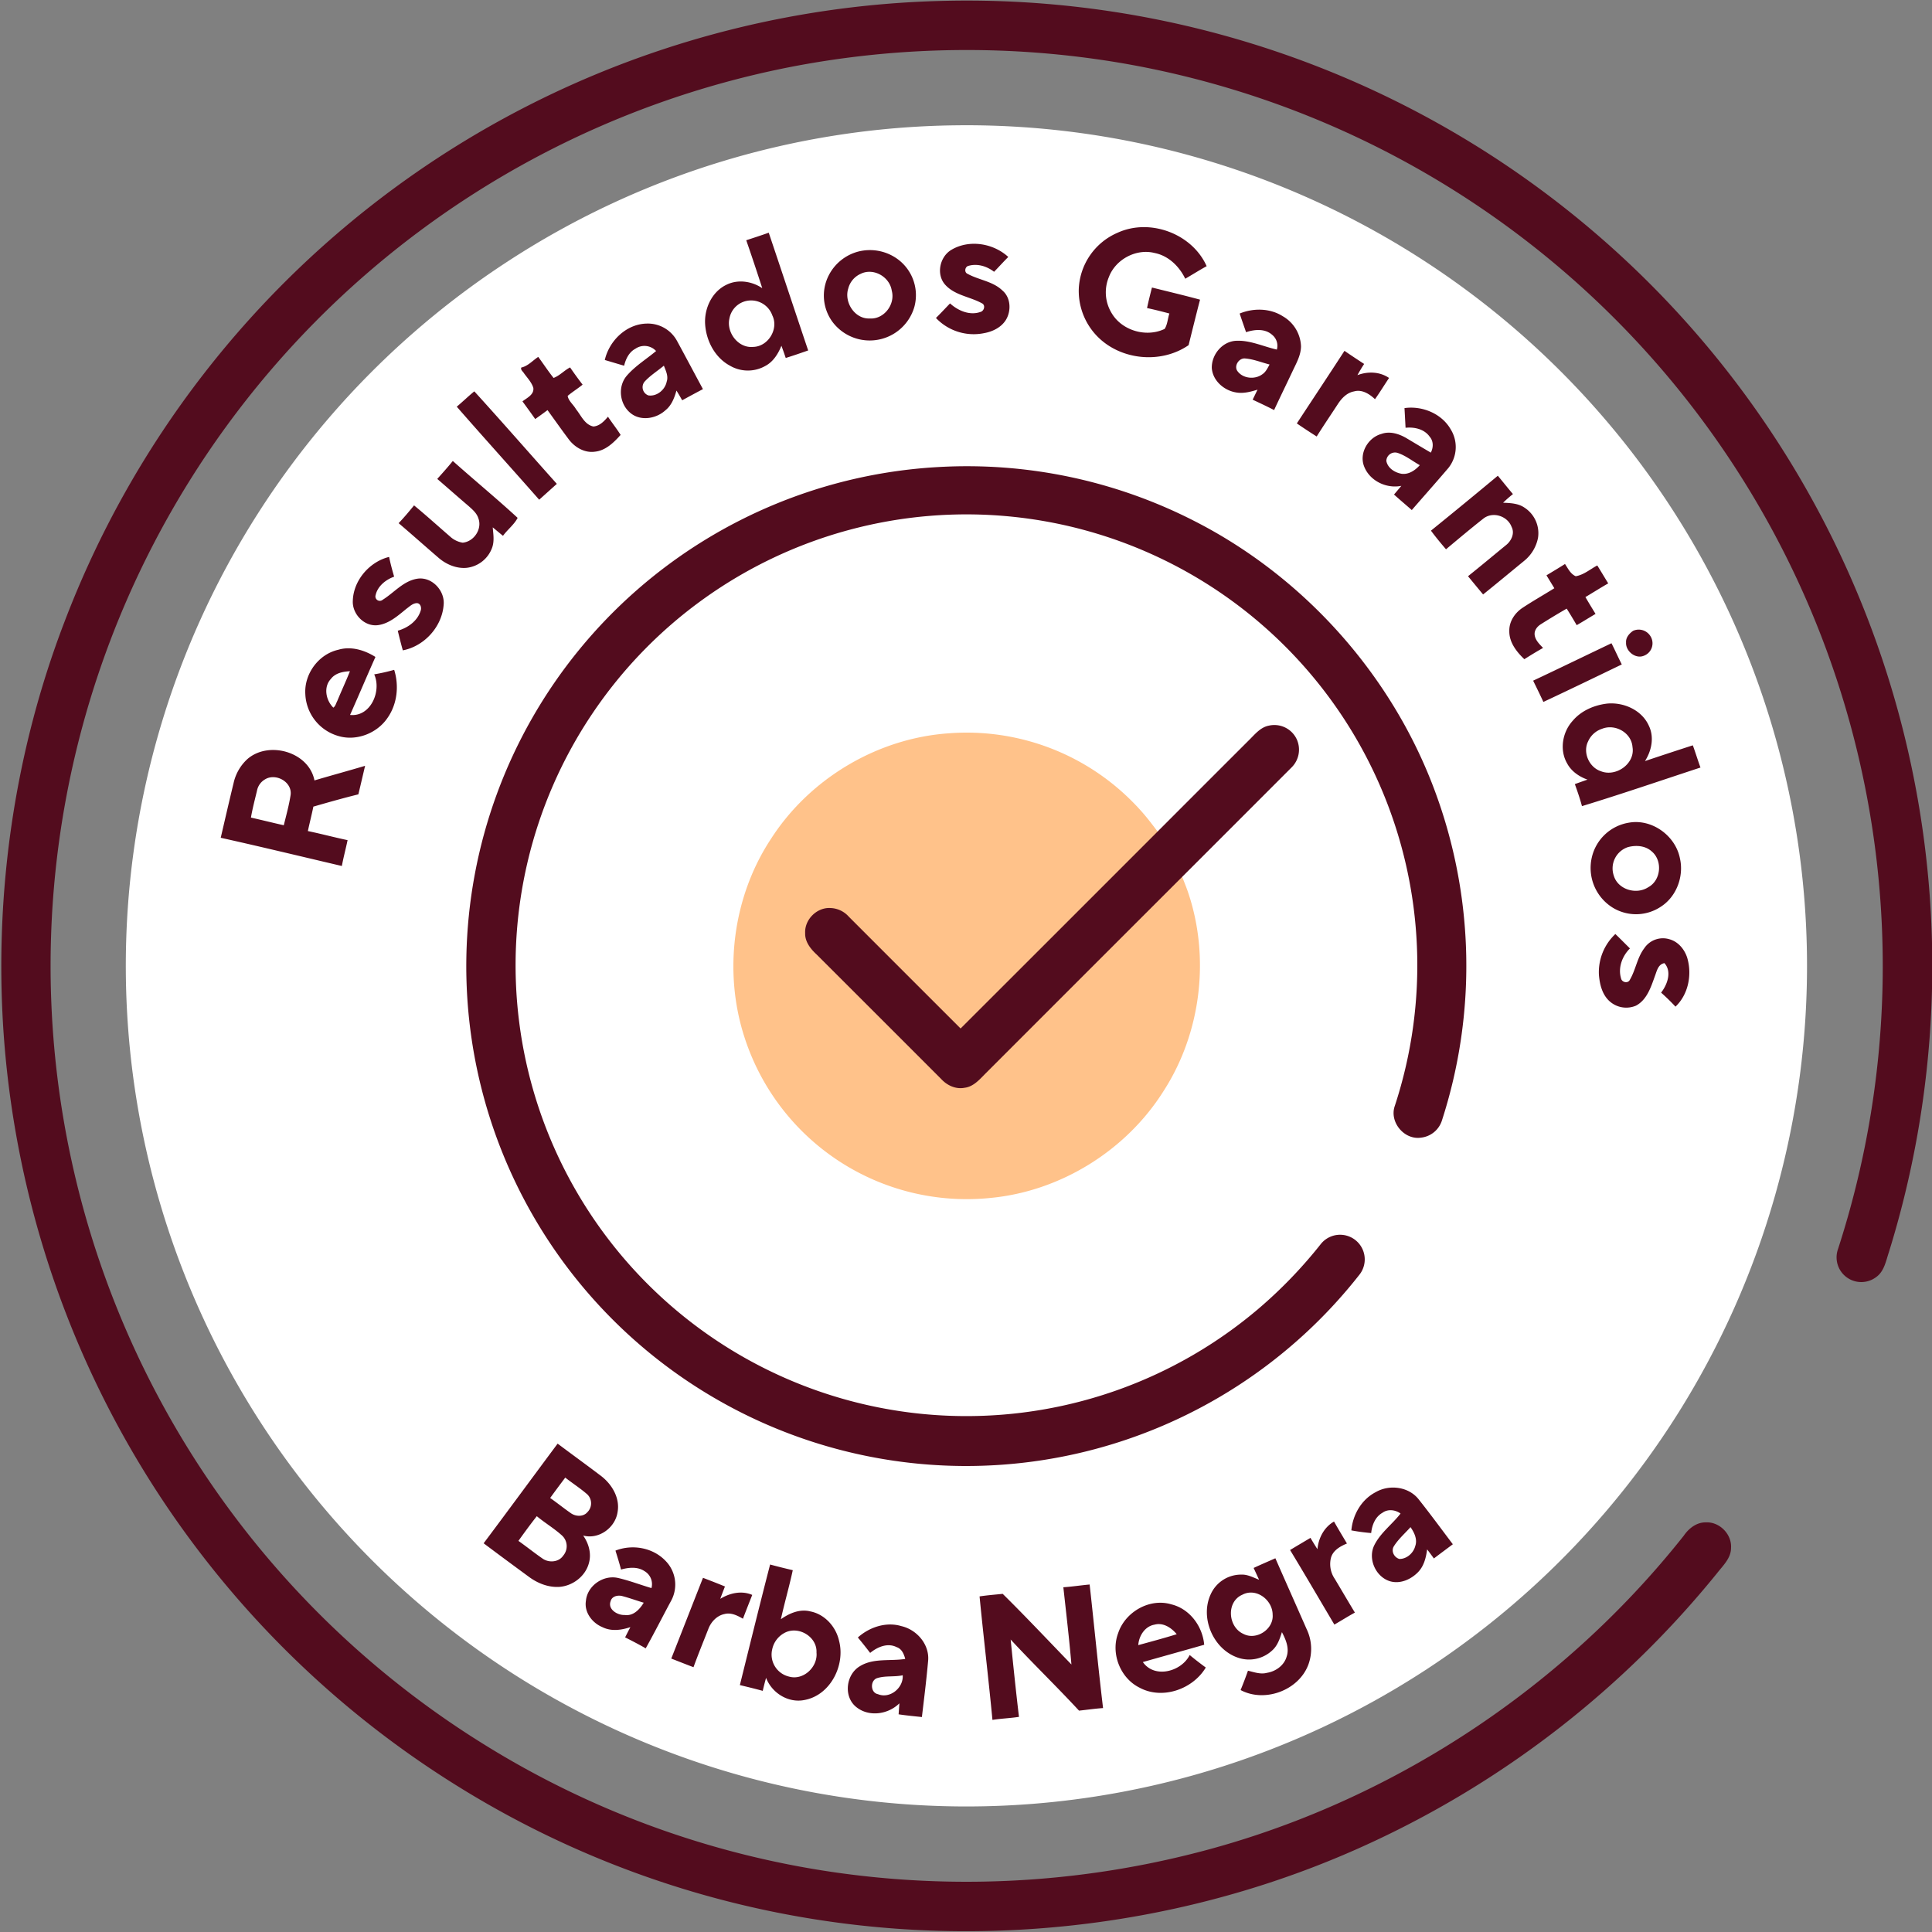
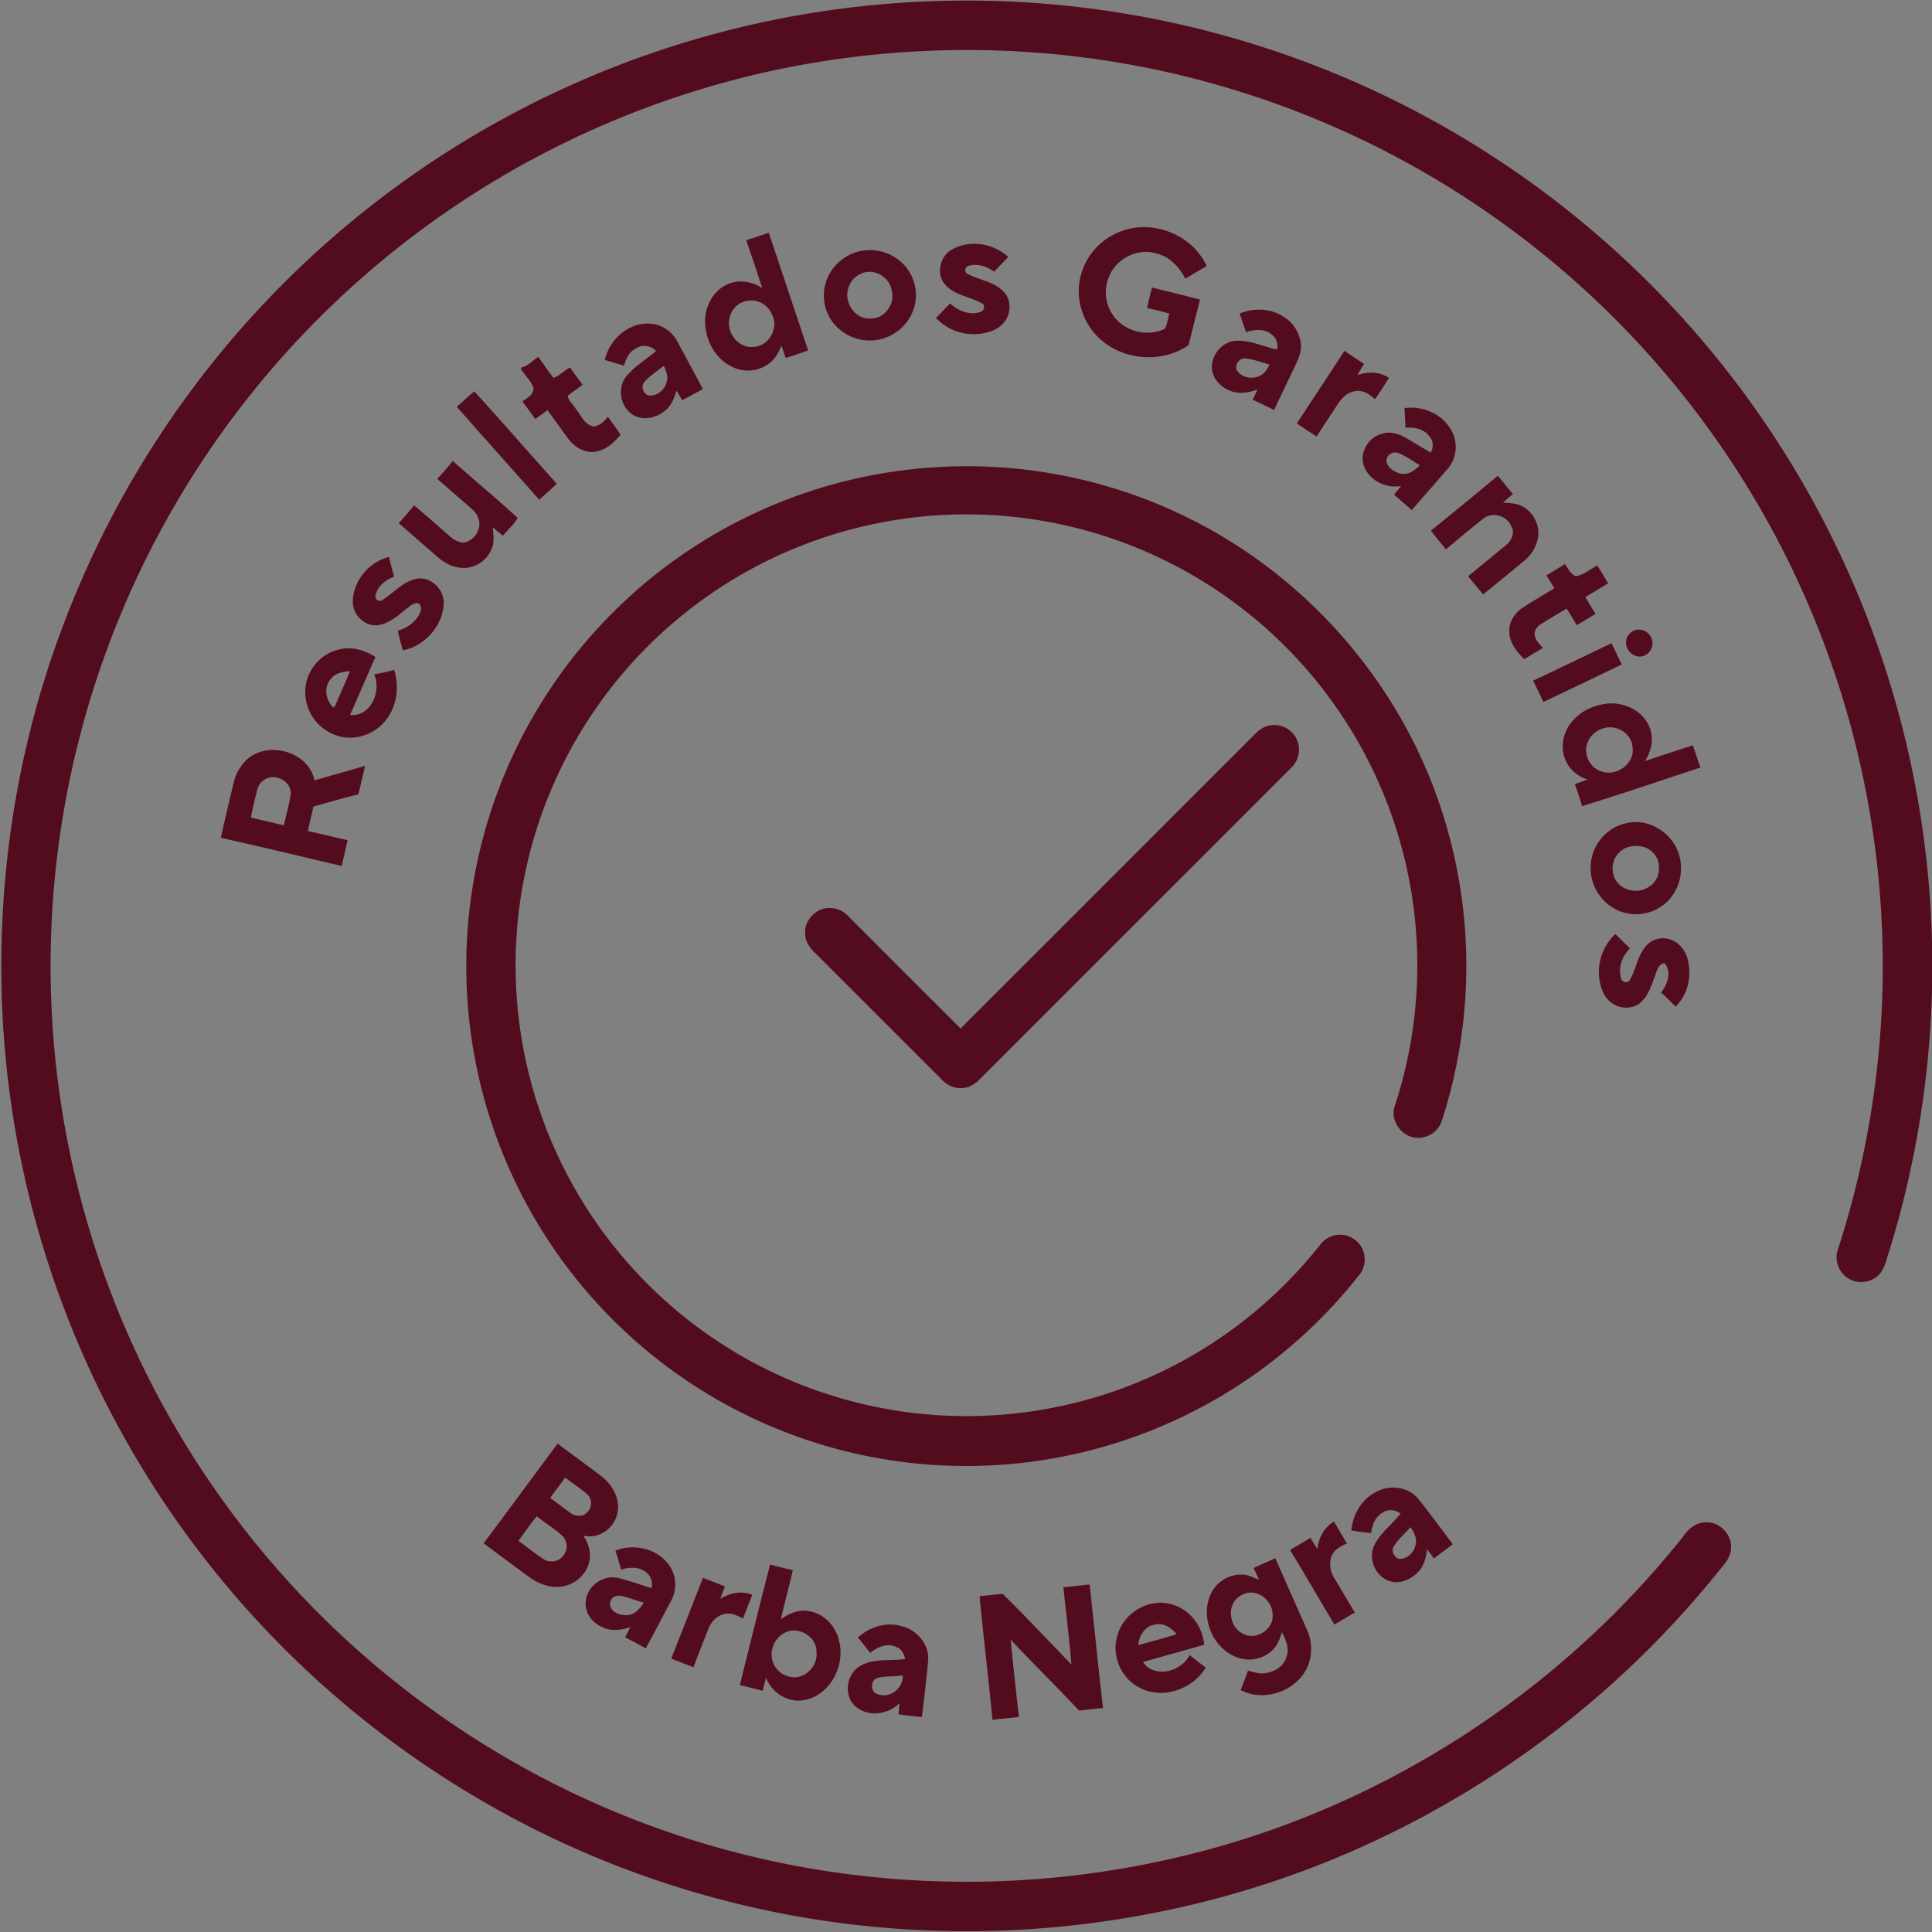
<svg xmlns="http://www.w3.org/2000/svg" width="978" height="978" viewBox="0 0 978 978">
  <rect x="0" y="0" width="978" height="978" fill="#808080" stroke="none" />
  <defs>
    <style>      .cls-1 {        fill: #fff;      }      .cls-1, .cls-2, .cls-3 {        fill-rule: evenodd;      }      .cls-2 {        fill: #ffc28a;      }      .cls-3 {        fill: #530c1e;      }    </style>
  </defs>
-   <path id="Shape_1_copy_3" data-name="Shape 1 copy 3" class="cls-1" d="M483.556,63.441A425.525,425.525,0,1,1,257.7,131.893,424.067,424.067,0,0,1,483.556,63.441Z" />
-   <path class="cls-2" d="M585.982,420.938s-2.172-2.889-3.284-4.313a108.81,108.81,0,0,0-9.163-10.484,118.081,118.081,0,0,0-93.181-34.936c-36.11,2.451-70.348,22.83-89.939,53.224C370.944,453.8,366,492.081,377.008,525.517a118.19,118.19,0,0,0,124.3,80.9c35.559-3.331,68.857-24.051,87.8-54.275,19.03-29.579,23.562-67.932,12.07-101.123-0.834-2.408-2.755-7.137-2.755-7.137Z" />
  <path id="Shape_1_copy" data-name="Shape 1 copy" class="cls-3" d="M475.542,0.492A488.69,488.69,0,0,1,956.194,633.8c-1.51,4.492-2.361,9.795-6.513,12.716a12.507,12.507,0,0,1-19.241-14.277A463.878,463.878,0,0,0,567.582,31.907a468.084,468.084,0,0,0-167.111,1.931,463.669,463.669,0,0,0-156.256,848.7,460.64,460.64,0,0,0,178.2,65.24A467.776,467.776,0,0,0,601.06,939c98.594-24.091,188.323-82.118,251.3-161.635,2.541-3.722,6.513-6.823,11.226-6.723,6.9-.33,13.1,6,12.687,12.886,0.02,5.172-3.992,8.894-6.944,12.676A490.54,490.54,0,0,1,695.772,931.966c-85.917,40.279-183.72,54.255-277.552,40.479A485.815,485.815,0,0,1,231,903.763,488.609,488.609,0,0,1,1.843,523.266c-4.893-70.573,5.4-142.257,30.747-208.348A488.139,488.139,0,0,1,475.542.492ZM263.866,186.058c3.372-.71,5.783-3.561,8.6-5.4,2.611,3.532,5.012,7.223,7.764,10.655,3.121-1.151,5.393-3.822,8.354-5.323q3.046,4.443,6.334,8.724c-2.442,2-5.143,3.642-7.554,5.683,0.35,2.521,2.941,4.452,4.2,6.723,2.611,3.182,4.382,7.864,8.835,8.774,3.182-.27,5.423-2.681,7.364-4.952,2.061,3.121,4.412,6.033,6.4,9.214-3.492,3.882-7.624,7.974-13.107,8.5-5.163.711-10.185-2.271-13.187-6.313-3.642-4.862-7.144-9.824-10.706-14.747-2.051,1.551-4.142,3.042-6.233,4.533-2.111-3.022-4.283-5.983-6.454-8.955,2.261-1.77,6-3.391,5.493-6.873-0.89-2.811-3.021-4.992-4.712-7.333C264.726,188.039,263.436,187.259,263.866,186.058ZM475.432,236.4a252.684,252.684,0,0,1,128.65,27.082c55.93,28.334,100.525,78.2,122.3,137a254.13,254.13,0,0,1,3.462,166.948,12.528,12.528,0,0,1-10.486,8.454c-8.545,1.3-16.189-7.934-13.287-16.077a228.23,228.23,0,1,0-68.788,102.5,233.408,233.408,0,0,0,31.327-32.565,12.481,12.481,0,0,1,19.7,15.327A253.038,253.038,0,1,1,475.432,236.4ZM632,374.916c3.072-2.961,5.913-6.763,10.366-7.6a12.508,12.508,0,0,1,14.068,6.933,12.646,12.646,0,0,1-2.712,14.317q-27.63,27.672-55.3,55.316-49.662,49.627-99.295,99.286c-3.111,3.081-6.193,6.913-10.835,7.473-4.443.881-8.875-1.19-11.837-4.422q-31.471-31.5-62.984-62.959c-3.082-2.841-6.024-6.453-5.894-10.895-0.35-6.843,5.9-13.106,12.767-12.706a12.921,12.921,0,0,1,9.316,4.362q28.29,28.319,56.61,56.606,49.888-49.823,99.715-99.686Q608.974,397.918,632,374.916Zm192.045,53.916a11.347,11.347,0,0,0-7.124,14.436c2.1,7.084,11.437,9.8,17.44,5.853,6.513-3.482,7.374-13.526,1.7-18.178C832.807,428.031,828.074,427.741,824.042,428.832ZM565.771,117.8A32.476,32.476,0,0,0,546.09,146.23a32.922,32.922,0,0,0,9.325,23.991c11.847,12.166,32.288,14.137,46.266,4.5,1.921-7.683,3.792-15.367,5.793-23.031-8.075-2.191-16.219-4.122-24.344-6.142-0.87,3.451-1.751,6.9-2.481,10.394,3.792,0.791,7.544,1.761,11.3,2.752-0.85,2.561-.93,5.522-2.391,7.8-9.215,4.442-21.492.941-26.765-7.883a20.166,20.166,0,0,1-1.43-18.459c3.421-8.914,13.867-14.467,23.152-12.076,6.974,1.381,12.457,6.774,15.469,13.016,3.632-2.081,7.164-4.342,10.836-6.353C603.472,118.257,582.15,110.343,565.771,117.8Zm-188.013,3.821q4.188,12.081,8.1,24.262c-5.3-3.592-12.5-4.622-18.3-1.641-7.254,3.562-11.107,12.015-10.616,19.859,0.53,8.414,4.962,16.938,12.557,21.01a17.946,17.946,0,0,0,17.869.16c4.043-2.111,6.524-6.143,8.2-10.235,0.76,2.041,1.5,4.092,2.171,6.173,3.812-1.18,7.594-2.481,11.366-3.812-6.693-19.849-13.267-39.748-19.961-59.6C385.372,119.137,381.56,120.378,377.758,121.618ZM481.7,126.411c-5.973,3.441-7.934,12.425-3.262,17.688,4.823,5.392,12.477,6.063,18.52,9.374,2.111,0.921,1.261,4.042-.75,4.472-5.4,1.861-11.266-.69-15.288-4.352-2.372,2.461-4.7,4.973-7.134,7.364a26.327,26.327,0,0,0,24.433,7.673c4.272-.78,8.6-2.871,10.956-6.663,2.792-4.542,2.541-11.245-1.681-14.857-4.853-4.742-11.966-5.342-17.68-8.484-1.881-.76-1.35-3.721.521-4.072,4.5-1.27,9.265.23,12.877,3.032,2.421-2.481,4.742-5.063,7.184-7.514C502.837,123.109,490.66,121.128,481.7,126.411Zm-47.106.9a23.492,23.492,0,0,0-15.1,12.126,22.466,22.466,0,0,0,1.911,23.491,23.539,23.539,0,0,0,41.463-7.6,22.621,22.621,0,0,0-9.776-25.042A23.859,23.859,0,0,0,434.589,127.311Zm192.936,31.405c1.04,3.151,2.151,6.293,3.242,9.444,4.282-1.431,9.535-1.911,13.167,1.3a7.1,7.1,0,0,1,2.421,7.5c-6.974-1.551-13.768-4.942-21.031-4.422-6.824.58-12.077,7.113-11.9,13.807,0.47,6.292,6.033,11.185,12.017,12.265,3.762,0.751,7.544-.25,11.136-1.35-0.831,1.68-1.641,3.381-2.472,5.062,3.642,1.711,7.274,3.412,10.856,5.252,3.052-6.573,6.234-13.076,9.325-19.629,1.871-4.022,4.243-8.043,4.293-12.616a18.3,18.3,0,0,0-9.2-15.227C642.923,155.974,634.509,155.854,627.525,158.716ZM306.159,182.237c3.262,0.95,6.514,1.961,9.785,2.891,0.811-3.392,2.472-6.863,5.663-8.564a8.042,8.042,0,0,1,10.516,1.13c-4.943,4.132-10.586,7.574-14.828,12.486-4.733,5.5-3.682,14.457,1.921,18.949,5.113,4.172,12.927,2.851,17.58-1.4,3.141-2.471,4.582-6.3,5.633-10.014,1.02,1.6,1.961,3.251,2.9,4.912,3.492-1.9,6.984-3.8,10.506-5.643-4.372-8.123-8.695-16.277-13.1-24.381a16.82,16.82,0,0,0-15.479-8.8C317.015,164.078,308.38,172.492,306.159,182.237Zm350.312,32.105c3.311,2.261,6.653,4.482,10.055,6.613,3.422-5.463,7.054-10.8,10.576-16.2,1.941-3.041,4.642-5.963,8.354-6.623,3.973-1.141,7.8,1.3,10.576,3.942,2.5-3.492,4.723-7.183,7.124-10.745-4.722-3.242-10.756-3.392-16.009-1.431,1.071-1.931,2.182-3.832,3.4-5.662-3.342-2.191-6.683-4.372-9.955-6.644C672.619,189.89,664.505,202.086,656.471,214.342Zm-425.253-8.474c13.8,15.8,27.865,31.344,41.723,47.092q4.472-4.008,8.935-8.024c-13.948-15.587-27.695-31.365-41.773-46.832C237.051,200.585,234.24,203.346,231.218,205.868Zm479.752,0.72c0.19,3.312.361,6.633,0.541,9.955,4.482-.461,9.5.65,12.226,4.542,1.971,2.251,1.881,5.492.561,8.043-4.153-2.431-8.285-4.912-12.417-7.373-3.742-2.181-8.375-3.632-12.607-2.091-6.724,1.831-11.356,9.7-8.765,16.378,2.792,7.353,11.286,11.435,18.87,9.9-1.23,1.481-2.461,2.952-3.712,4.4,2.952,2.672,6.014,5.223,9,7.854,6.164-7.123,12.437-14.147,18.541-21.32a16.99,16.99,0,0,0,1.14-19.559C729.781,209.339,719.915,205.307,710.97,206.588ZM221.343,242.435c5.3,4.552,10.535,9.184,15.858,13.726,1.971,1.771,4.153,3.592,4.953,6.223,2.041,5.412-2.261,11.825-7.944,12.326a12.216,12.216,0,0,1-6.354-3.092c-6.083-5.262-12.046-10.665-18.25-15.787-2.511,3.071-5.053,6.133-7.814,9,6.784,5.773,13.437,11.706,20.191,17.518,3.882,3.352,9,5.553,14.208,5.093A15.531,15.531,0,0,0,249.168,277.1c1.14-3.272.54-6.793,0.26-10.145,1.731,1.411,3.442,2.881,5.193,4.282,2.291-3.161,5.643-5.653,7.414-9.084-10.7-9.855-21.962-19.109-32.818-28.8C226.7,236.462,224.024,239.453,221.343,242.435Zm536.873-1.611q-16.824,14.016-33.848,27.793c2.391,3.251,4.982,6.363,7.614,9.434,6.243-5.222,12.477-10.465,18.87-15.5,4.743-3.792,12.277-1.411,14.338,4.182,1.711,3.3-.18,7.163-2.892,9.264-6.393,5.233-12.717,10.545-19.17,15.688,2.541,3.081,5.073,6.162,7.634,9.234,6.914-5.563,13.738-11.235,20.611-16.868a19.92,19.92,0,0,0,7.184-11.765,15.414,15.414,0,0,0-6.853-15.318c-3.182-2.191-7.114-2.321-10.826-2.481a65.13,65.13,0,0,1,4.992-4.382C763.259,247.057,760.788,243.905,758.216,240.824ZM178.6,304.113c-0.36,6.7,5.793,13.167,12.617,12.356,5.773-.73,10.266-4.852,14.618-8.374,1.591-1.14,3.152-2.761,5.243-2.781,1.871,0.12,2.411,2.421,1.841,3.912-1.641,5.192-6.494,8.614-11.566,10.044,0.8,3.322,1.631,6.644,2.561,9.945,10.886-2.1,19.821-11.925,20.661-22.991,0.741-7.193-5.923-14.376-13.267-13.286-7.084,1.091-11.786,7.073-17.58,10.665a2.225,2.225,0,0,1-3.571-2.391c1.01-4.512,5.152-7.8,9.365-9.294-0.971-3.3-1.861-6.633-2.552-10C187.034,284.374,178.9,293.779,178.6,304.113ZM782.84,291.237q1.995,3.257,3.982,6.533c-5.273,3.292-10.686,6.353-15.879,9.775-3.972,2.541-7.024,6.953-6.914,11.8-0.14,5.742,3.642,10.584,7.605,14.346,3.131-1.961,6.263-3.9,9.485-5.7-1.821-1.911-3.982-3.932-4.273-6.694-0.22-2.231,1.331-4.182,3.132-5.292,4.312-2.721,8.675-5.373,13.1-7.914q2.6,4.143,5.063,8.374c3.212-1.841,6.344-3.812,9.535-5.7-1.731-2.832-3.462-5.653-5.123-8.524,3.863-2.282,7.645-4.7,11.547-6.924-1.861-3.021-3.662-6.073-5.543-9.084-3.592,1.9-6.784,4.752-10.9,5.463-2.692-1.171-3.912-3.922-5.443-6.2C789.133,287.476,785.981,289.337,782.84,291.237Zm43.854,28.094c-1.931,1.33-3.742,3.391-3.562,5.892-0.27,4.372,4.732,8.434,8.915,6.763a6.732,6.732,0,0,0,3.5-9.824A6.953,6.953,0,0,0,826.694,319.331Zm-50.6,25.231c1.761,3.572,3.512,7.154,5.183,10.765,13.277-6.223,26.484-12.606,39.692-18.979-1.811-3.551-3.412-7.193-5.223-10.735C802.52,331.926,789.343,338.329,776.1,344.562ZM171.215,328.925c-9.965,2.251-17.269,12.206-16.659,22.37A23.054,23.054,0,0,0,171,372.485c9.195,2.922,19.891-1.2,25.214-9.144,4.872-6.963,5.853-16.228,3.322-24.261a95.141,95.141,0,0,1-10.106,2.281c3.822,8.474-1.791,21.65-12.227,20.549,4.353-9.754,8.485-19.6,12.847-29.353C184.522,329.075,177.679,326.984,171.215,328.925Zm624.922,35.927c-5.193,5.672-6.8,14.717-2.882,21.51,2.132,4.072,6.1,6.773,10.346,8.294-2.141.74-4.272,1.5-6.393,2.261,1.31,3.681,2.6,7.373,3.6,11.155,20.111-6.143,40.011-12.976,59.992-19.539-1.37-3.722-2.511-7.524-3.872-11.245q-12.141,3.916-24.223,7.973c3.342-5.232,4.773-12.055,1.981-17.848-3.552-7.984-12.787-12.066-21.192-11.245C806.953,356.958,800.459,359.749,796.137,364.852ZM125.09,384.381a23.294,23.294,0,0,0-6.854,12.055c-2.241,9.205-4.352,18.439-6.5,27.653,20.481,4.562,40.882,9.5,61.313,14.287,0.821-4.392,1.991-8.714,2.9-13.086-6.734-1.411-13.378-3.2-20.1-4.6,0.88-4.142,1.941-8.224,2.781-12.366,7.554-2.181,15.139-4.332,22.773-6.213,1.17-4.812,2.271-9.634,3.412-14.447-8.525,2.542-17.11,4.863-25.634,7.394C156.337,380.479,135.816,374.8,125.09,384.381ZM824.7,416.426a23.033,23.033,0,0,0-18.861,17.418A23.649,23.649,0,0,0,816.428,459.5a22.634,22.634,0,0,0,24.553-.68c7.775-5.133,11.487-15.308,9.416-24.312C848.155,423.059,836.3,414.425,824.7,416.426Zm-15.319,76.916c0.39,4.932,1.651,10.234,5.543,13.626a12.6,12.6,0,0,0,13.257,2.091c5.463-2.931,7.5-9.244,9.466-14.717,1.03-2.611,1.591-6.2,4.9-6.793,3.892,4.282,1.471,10.915-1.681,14.927q3.813,3.376,7.284,7.1c6.534-6.2,8.455-16.237,5.944-24.711-1.321-4.2-4.453-8.064-8.8-9.345a11.358,11.358,0,0,0-13.017,4.6c-3.542,4.723-4.263,10.805-7.2,15.818-0.911,2.051-4.082,1.41-4.483-.691-1.621-5.382.611-11.285,4.5-15.137-2.462-2.441-4.893-4.9-7.374-7.3A26.517,26.517,0,0,0,809.384,493.342ZM244.825,781.226c7.565,5.7,15.209,11.325,22.853,16.938,4.372,3.271,9.8,5.432,15.328,5.142,6.854-.44,13.308-5.332,15.1-12.036,1.38-4.822-.08-9.954-2.9-13.956,7.954,2.131,16.3-3.992,17.429-11.946,1.261-7.053-2.821-13.916-8.234-18.118-7.314-5.563-14.768-10.945-22.122-16.468C269.769,747.58,257.392,764.468,244.825,781.226ZM696.4,755.344c-7.194,3.711-11.616,11.415-12.326,19.349a96.331,96.331,0,0,0,10.035,1.35c0.4-4.022,2.061-8.243,5.763-10.294,2.742-1.971,6.464-1.5,9.105.42-4.2,5.422-10.015,9.624-13.167,15.787-3.592,6.843.41,16.148,7.724,18.459,5.173,1.58,10.686-.861,14.3-4.582,3.012-3.092,4.032-7.384,4.6-11.516,1.15,1.5,2.291,3.042,3.412,4.592,3.181-2.421,6.393-4.8,9.595-7.193-5.783-7.644-11.437-15.377-17.4-22.871C712.941,752.532,703.276,751.342,696.4,755.344Zm-29.5,28.863c-1.22-1.881-2.4-3.792-3.522-5.723-3.442,2.051-6.9,4.072-10.325,6.153,7.594,12.506,14.958,25.162,22.422,37.748,3.472-2,6.864-4.142,10.386-6.073-3.432-5.663-6.774-11.385-10.176-17.068a13.253,13.253,0,0,1-1.921-10.735c1.091-3.772,4.7-5.753,8.074-7.173-2.2-3.7-4.422-7.374-6.543-11.115C670.268,773.1,667.437,778.545,666.906,784.207Zm-355.344.73c0.98,3.182,1.991,6.353,2.811,9.585,3.883-1.1,8.375-1.541,11.9.81a7.616,7.616,0,0,1,3.512,8.574c-5.673-1.66-11.2-3.821-16.969-5.132-7.374-1.661-15.469,3.892-16.2,11.5-1,5.863,3.2,11.336,8.454,13.457,4.423,2.181,9.546,1.46,14.048-.07-0.91,1.71-1.8,3.451-2.671,5.192,3.511,1.781,7.023,3.572,10.425,5.563,4.5-8.034,8.635-16.258,13.007-24.362a17.145,17.145,0,0,0-3.1-20.069C330.352,783.367,320.047,781.606,311.562,784.937Zm323.047,8.775c0.91,1.981,1.841,3.981,2.751,5.972-2.911-1.12-5.783-2.741-9-2.6a16.856,16.856,0,0,0-15.5,10c-5.473,11.845,1.23,27.613,13.547,31.955a17.2,17.2,0,0,0,17.78-3.742c2.591-2.4,3.692-5.833,4.742-9.084,1.952,3.721,3.843,8.083,2.4,12.335-1.231,4.463-5.5,7.544-9.966,8.254-3.241.881-6.483-.33-9.625-1.07-1.141,3.3-2.411,6.553-3.722,9.794,12.247,6.543,29.466.14,34.309-12.906a23.153,23.153,0,0,0-.911-18c-5.253-11.946-10.566-23.851-15.8-35.807C641.953,790.44,638.251,792.011,634.609,793.712Zm-244.764-1.741c-5.263,20.309-10.256,40.689-15.309,61.038,3.872,0.931,7.745,1.861,11.587,2.922,0.5-2.221,1.07-4.412,1.681-6.593,2.931,7.683,11.286,12.916,19.5,11.205,13.087-2.441,20.722-17.669,17.43-30-1.591-7.124-7.254-13.427-14.548-14.837-5.3-1.351-10.626.94-14.888,3.962,1.841-8.314,4.232-16.5,6.023-24.822C397.469,793.952,393.647,793.011,389.845,791.971Zm-50.038,47.612c3.752,1.451,7.484,2.951,11.257,4.372,2.351-6.493,4.982-12.886,7.494-19.319,1.36-3.612,4.322-6.813,8.224-7.6,3.312-.88,6.524.781,9.315,2.382,1.531-4.032,3.122-8.044,4.7-12.056-5.393-2.331-11.346-.961-16.189,1.981,0.77-2.1,1.571-4.182,2.371-6.253-3.682-1.521-7.4-2.961-11.116-4.382C350.493,812.32,345.18,825.967,339.807,839.583Zm198.479-36.1c1.431,13.026,2.962,26.042,4.092,39.1-11.566-11.945-22.952-24.071-34.789-35.756-3.912.4-7.824,0.7-11.716,1.29,2.031,20.85,4.542,41.66,6.523,62.519,4.453-.71,8.965-0.85,13.428-1.54-1.561-13.036-2.892-26.092-4.213-39.149,11.317,12.206,23.3,23.782,34.609,36,4.052-.42,8.085-1.03,12.167-1.3-2.491-20.82-4.473-41.71-6.794-62.55C547.151,802.5,542.738,803.186,538.286,803.486Zm27.685,23.381c-3.732,10.155,1.091,22.541,10.776,27.393,11.586,6.333,27.065.9,33.638-10.135-2.781-2.041-5.513-4.132-8.144-6.333-4.182,8.4-17.76,12.086-23.713,3.562,10.346-2.932,20.711-5.8,31.057-8.754-0.821-9.365-7.324-18.2-16.649-20.46C581.88,808.829,569.443,816.052,565.971,826.867Zm-131.712,2.041q3.2,3.842,6.233,7.824c3.642-3,8.795-5.243,13.378-2.942,2.631,0.861,3.732,3.522,4.372,5.983-7.6,1.211-16.089-.55-22.932,3.672-6.914,4.062-8.405,14.9-2.282,20.319,6.374,5.6,16.449,4.252,22.263-1.52-0.131,1.84-.261,3.7-0.4,5.562,3.912,0.6,7.845.961,11.787,1.381,1.15-9.565,2.331-19.139,3.181-28.734,0.591-8.163-5.8-15.5-13.547-17.288C448.587,820.834,440.122,823.656,434.259,828.908Zm1.451-690.3c6.483-3.2,14.688,1.541,15.718,8.544,1.881,6.853-3.882,14.557-11.126,14.067-7.574.39-13.1-8.194-10.916-15.117A11.161,11.161,0,0,1,435.71,138.606Zm-59.052,14.057a11.4,11.4,0,0,1,14.327,7.043c3.322,6.793-2.1,15.737-9.685,15.9-7.544.77-13.647-7.234-12.057-14.347A11.106,11.106,0,0,1,376.658,152.663Zm249.9,35.376c-2.181-2.611.561-6.963,3.812-6.573,4.223,0.35,8.215,2,12.307,3.052-1.021,1.831-1.941,3.871-3.782,5.022C635.239,192.191,629.346,191.681,626.554,188.039Zm-300.3,5.213c2.862-3.162,6.544-5.423,9.805-8.144,0.981,2.551,2.392,5.332,1.421,8.114-0.83,4.112-4.963,7.563-9.245,6.943A4.411,4.411,0,0,1,326.25,193.252ZM701.775,233.3a4.413,4.413,0,0,1,5.743-4.031c4.063,1.35,7.485,4.121,11.2,6.212-2.322,2.582-5.533,4.8-9.165,4.362C706.088,239.253,702.456,236.992,701.775,233.3ZM167.5,343.672c2.271-2.982,6.133-3.722,9.645-3.892-2.011,5.072-4.342,10.015-6.413,15.067-0.62,1.131-.881,2.591-1.991,3.372C164.952,354.487,163.641,347.8,167.5,343.672Zm643.472,25.252c6.634-2.672,14.928,1.981,15.419,9.254,1.44,8.414-8.415,15.287-16.019,12.216-5.913-1.921-9.275-9.475-6.464-15.077A11.638,11.638,0,0,1,810.975,368.924Zm-676.73,25.552c5.383-3.232,13.657,1.31,12.887,7.833-0.79,5.213-2.221,10.325-3.472,15.447-5.563-1.25-11.076-2.631-16.629-3.891,0.79-4.583,1.981-9.075,3.062-13.587A8.441,8.441,0,0,1,134.245,394.476ZM278.5,758.3c2.5-3.482,5.073-6.893,7.634-10.325,3.662,2.882,7.614,5.4,11.136,8.474a6.3,6.3,0,0,1,.09,9.014c-2.131,2.522-6.123,2.261-8.585.381C285.278,763.417,281.986,760.726,278.5,758.3Zm-16.069,21.72c3.022-4.232,6.093-8.434,9.305-12.506,4.092,3.4,8.715,6.133,12.667,9.695a7.363,7.363,0,0,1,.67,10.305c-2.261,3.331-7.2,3.681-10.365,1.49C270.529,786.128,266.577,782.937,262.435,780.015Zm451.587-6.963c1.911,2.721,3.592,6.2,2.4,9.564-0.9,3.552-4.3,6.583-8.034,6.543-2.672-.77-4.352-4-2.762-6.483C707.909,779.065,711.19,776.223,714.022,773.052Zm-85.147,34.226c7.044-3.752,15.379,2.671,15.359,10.145,0.57,7.333-8.315,13.116-14.8,9.674C621.611,823.636,620.611,810.87,628.875,807.278ZM309.1,810.559c0.64-2.591,3.722-3.211,5.963-2.591,3.642,0.961,7.184,2.261,10.8,3.342-2.051,3.391-5.3,6.873-9.676,6.213C312.6,817.693,307.55,814.691,309.1,810.559ZM576.207,832.78c0.31-4.692,3.361-9.555,8.254-10.365,4.343-1.2,8.565,1.591,11.206,4.842C589.224,829.258,582.71,831,576.207,832.78ZM397.8,826.257c6.924-3.1,15.909,2.531,15.519,10.245,0.75,7.323-6.644,14.286-13.908,12.205A11.453,11.453,0,0,1,390.9,834.9,12.267,12.267,0,0,1,397.8,826.257Zm46.486,23.151c4.092-1.211,8.5-.441,12.676-1.371,0.461,6.323-6.443,12.076-12.526,9.574C440.442,856.861,440.412,850.358,444.285,849.408Z" />
</svg>